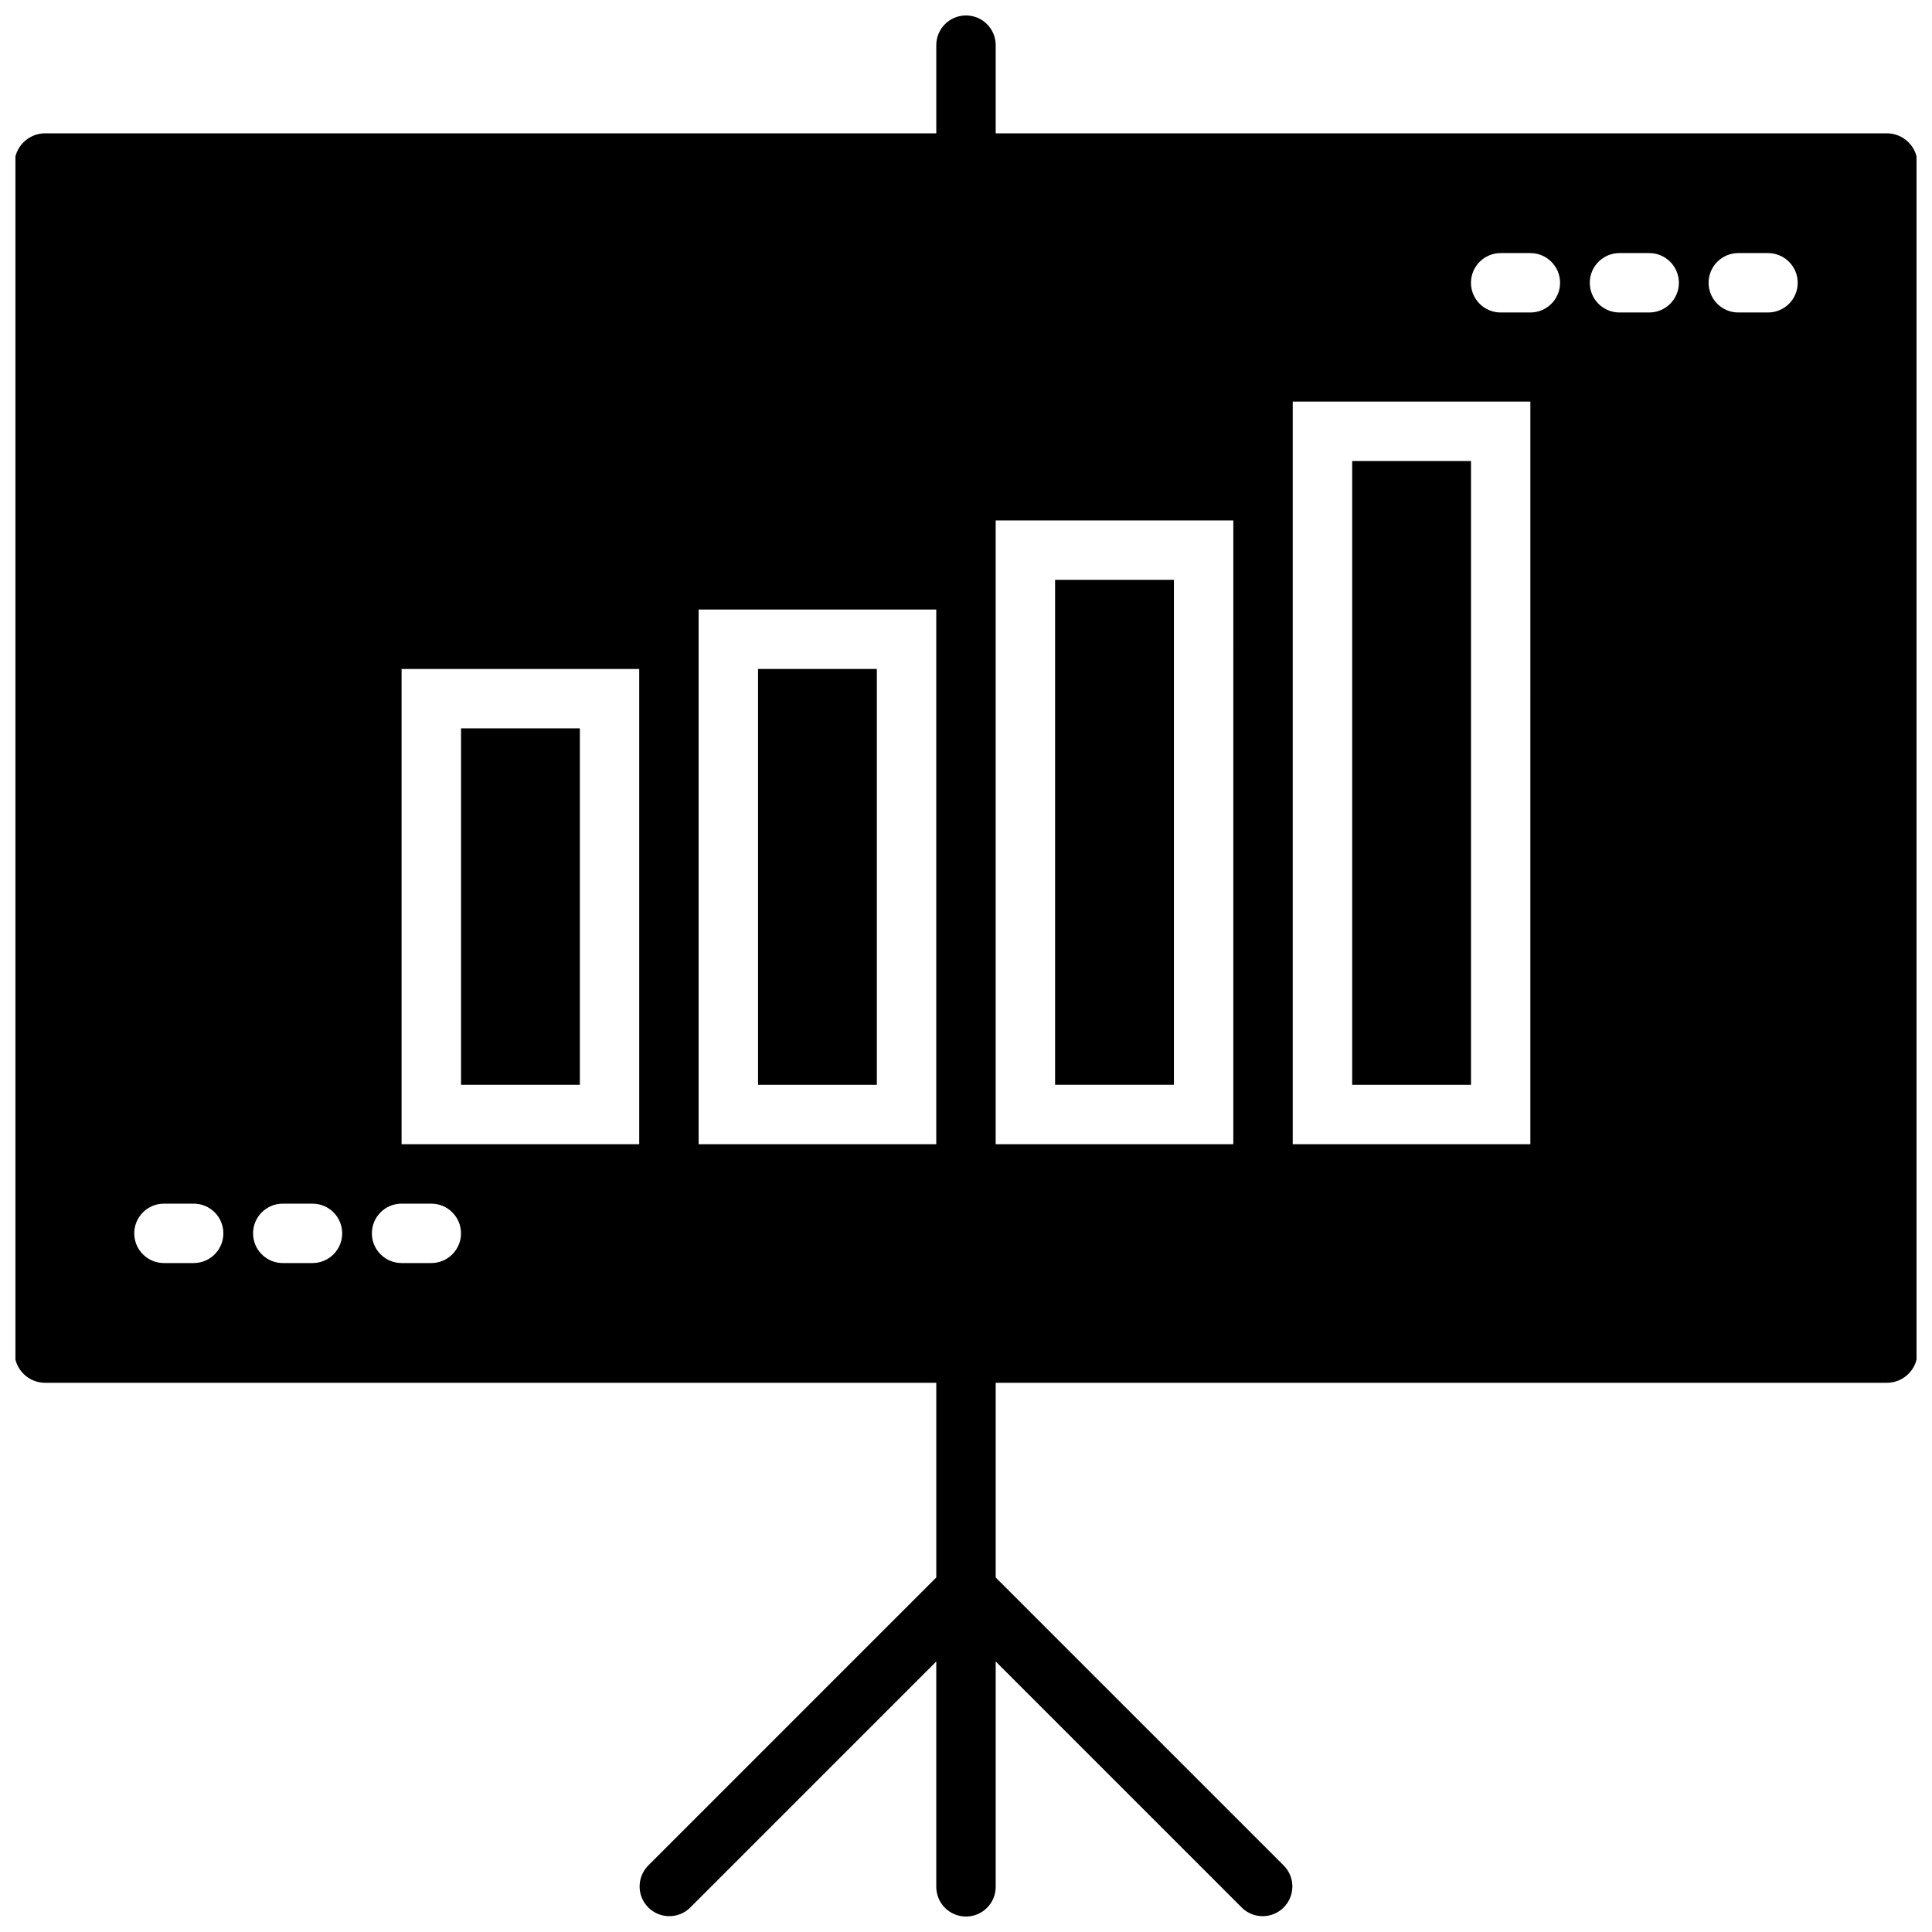
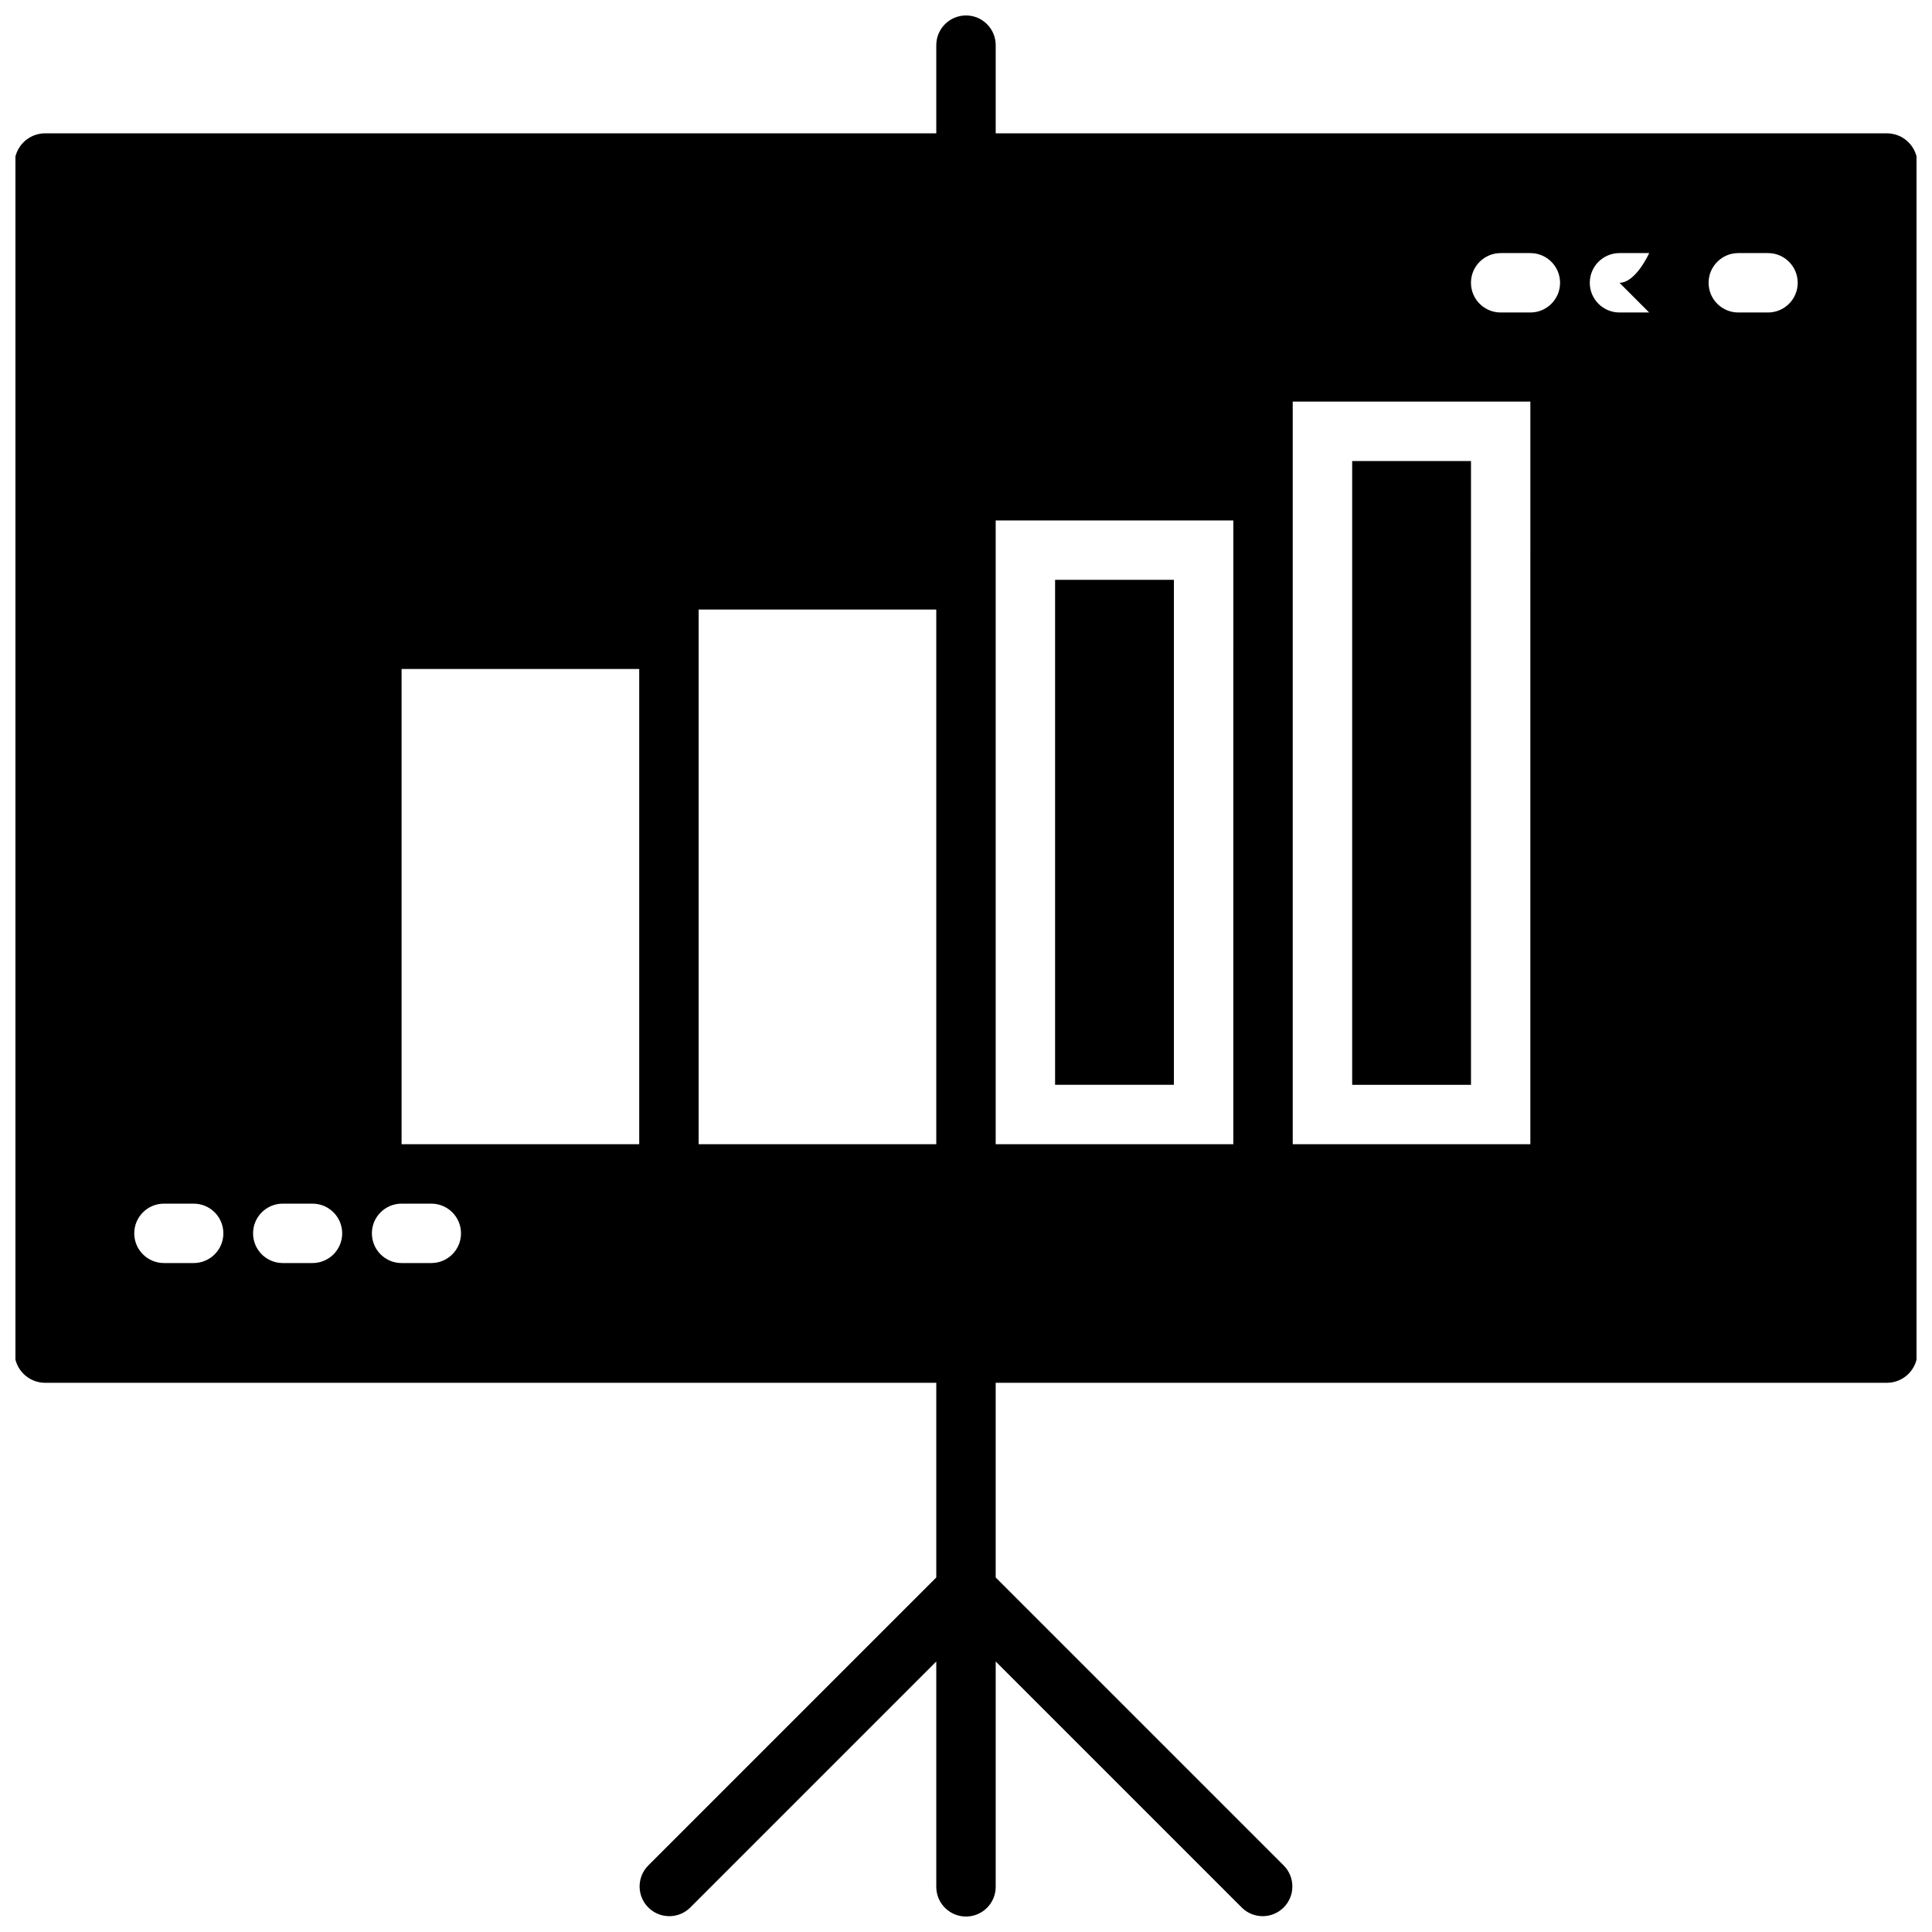
<svg xmlns="http://www.w3.org/2000/svg" width="800px" height="800px" version="1.1" viewBox="144 144 512 512">
  <defs>
    <clipPath id="a">
      <path d="m148.09 148.09h503.81v503.81h-503.81z" />
    </clipPath>
  </defs>
-   <path d="m266.18 337.02h31.488v94.465h-31.488z" />
-   <path d="m344.89 321.28h31.488v110.21h-31.488z" />
  <path d="m502.34 266.18h31.488v165.31h-31.488z" />
  <path d="m423.61 297.66h31.488v133.82h-31.488z" />
  <g clip-path="url(#a)">
-     <path d="m644.03 179.33h-236.16v-23.363c0-4.348-3.523-7.871-7.871-7.871s-7.875 3.523-7.875 7.871v23.363h-236.16c-4.484 0-8.121 3.641-8.121 8.125v314.88c0 4.484 3.637 8.121 8.121 8.121h236.16v51.594l-76.414 76.414c-2.981 3.09-2.938 8 0.098 11.035 3.035 3.039 7.945 3.078 11.035 0.098l65.281-65.285v59.719c0 4.348 3.527 7.871 7.875 7.871s7.871-3.523 7.871-7.871v-59.719l65.281 65.281v0.004c3.09 2.981 8 2.941 11.035-0.098 3.039-3.035 3.078-7.945 0.098-11.035l-76.414-76.414v-51.594h236.16c4.488 0 8.125-3.637 8.125-8.121v-314.88c0-4.484-3.637-8.125-8.125-8.125zm-448.71 299.39h-7.871c-4.348 0-7.871-3.523-7.871-7.871s3.523-7.871 7.871-7.871h7.871c4.348 0 7.875 3.523 7.875 7.871s-3.527 7.871-7.875 7.871zm31.488 0h-7.871c-4.348 0-7.871-3.523-7.871-7.871s3.523-7.871 7.871-7.871h7.871c4.348 0 7.875 3.523 7.875 7.871s-3.527 7.871-7.875 7.871zm31.488 0h-7.871c-4.348 0-7.871-3.523-7.871-7.871s3.523-7.871 7.871-7.871h7.871c4.348 0 7.875 3.523 7.875 7.871s-3.527 7.871-7.875 7.871zm55.105-31.488h-62.977v-125.95h62.977zm78.719 0h-62.977v-141.7h62.977zm78.719 0h-62.973v-165.31h62.977zm78.719 0h-62.973v-196.8h62.977zm0-220.42h-7.867c-4.348 0-7.871-3.523-7.871-7.871s3.523-7.871 7.871-7.871h7.871c4.348 0 7.871 3.523 7.871 7.871s-3.523 7.871-7.871 7.871zm31.488 0h-7.867c-4.348 0-7.871-3.523-7.871-7.871s3.523-7.871 7.871-7.871h7.871c4.348 0 7.871 3.523 7.871 7.871s-3.523 7.871-7.871 7.871zm31.488 0h-7.867c-4.348 0-7.871-3.523-7.871-7.871s3.523-7.871 7.871-7.871h7.871c4.348 0 7.871 3.523 7.871 7.871s-3.523 7.871-7.871 7.871z" />
+     <path d="m644.03 179.33h-236.16v-23.363c0-4.348-3.523-7.871-7.871-7.871s-7.875 3.523-7.875 7.871v23.363h-236.16c-4.484 0-8.121 3.641-8.121 8.125v314.88c0 4.484 3.637 8.121 8.121 8.121h236.16v51.594l-76.414 76.414c-2.981 3.09-2.938 8 0.098 11.035 3.035 3.039 7.945 3.078 11.035 0.098l65.281-65.285v59.719c0 4.348 3.527 7.871 7.875 7.871s7.871-3.523 7.871-7.871v-59.719l65.281 65.281v0.004c3.09 2.981 8 2.941 11.035-0.098 3.039-3.035 3.078-7.945 0.098-11.035l-76.414-76.414v-51.594h236.16c4.488 0 8.125-3.637 8.125-8.121v-314.88c0-4.484-3.637-8.125-8.125-8.125zm-448.71 299.39h-7.871c-4.348 0-7.871-3.523-7.871-7.871s3.523-7.871 7.871-7.871h7.871c4.348 0 7.875 3.523 7.875 7.871s-3.527 7.871-7.875 7.871zm31.488 0h-7.871c-4.348 0-7.871-3.523-7.871-7.871s3.523-7.871 7.871-7.871h7.871c4.348 0 7.875 3.523 7.875 7.871s-3.527 7.871-7.875 7.871zm31.488 0h-7.871c-4.348 0-7.871-3.523-7.871-7.871s3.523-7.871 7.871-7.871h7.871c4.348 0 7.875 3.523 7.875 7.871s-3.527 7.871-7.875 7.871zm55.105-31.488h-62.977v-125.95h62.977zm78.719 0h-62.977v-141.7h62.977zm78.719 0h-62.973v-165.31h62.977zm78.719 0h-62.973v-196.8h62.977zm0-220.42h-7.867c-4.348 0-7.871-3.523-7.871-7.871s3.523-7.871 7.871-7.871h7.871c4.348 0 7.871 3.523 7.871 7.871s-3.523 7.871-7.871 7.871zm31.488 0h-7.867c-4.348 0-7.871-3.523-7.871-7.871s3.523-7.871 7.871-7.871h7.871s-3.523 7.871-7.871 7.871zm31.488 0h-7.867c-4.348 0-7.871-3.523-7.871-7.871s3.523-7.871 7.871-7.871h7.871c4.348 0 7.871 3.523 7.871 7.871s-3.523 7.871-7.871 7.871z" />
  </g>
</svg>